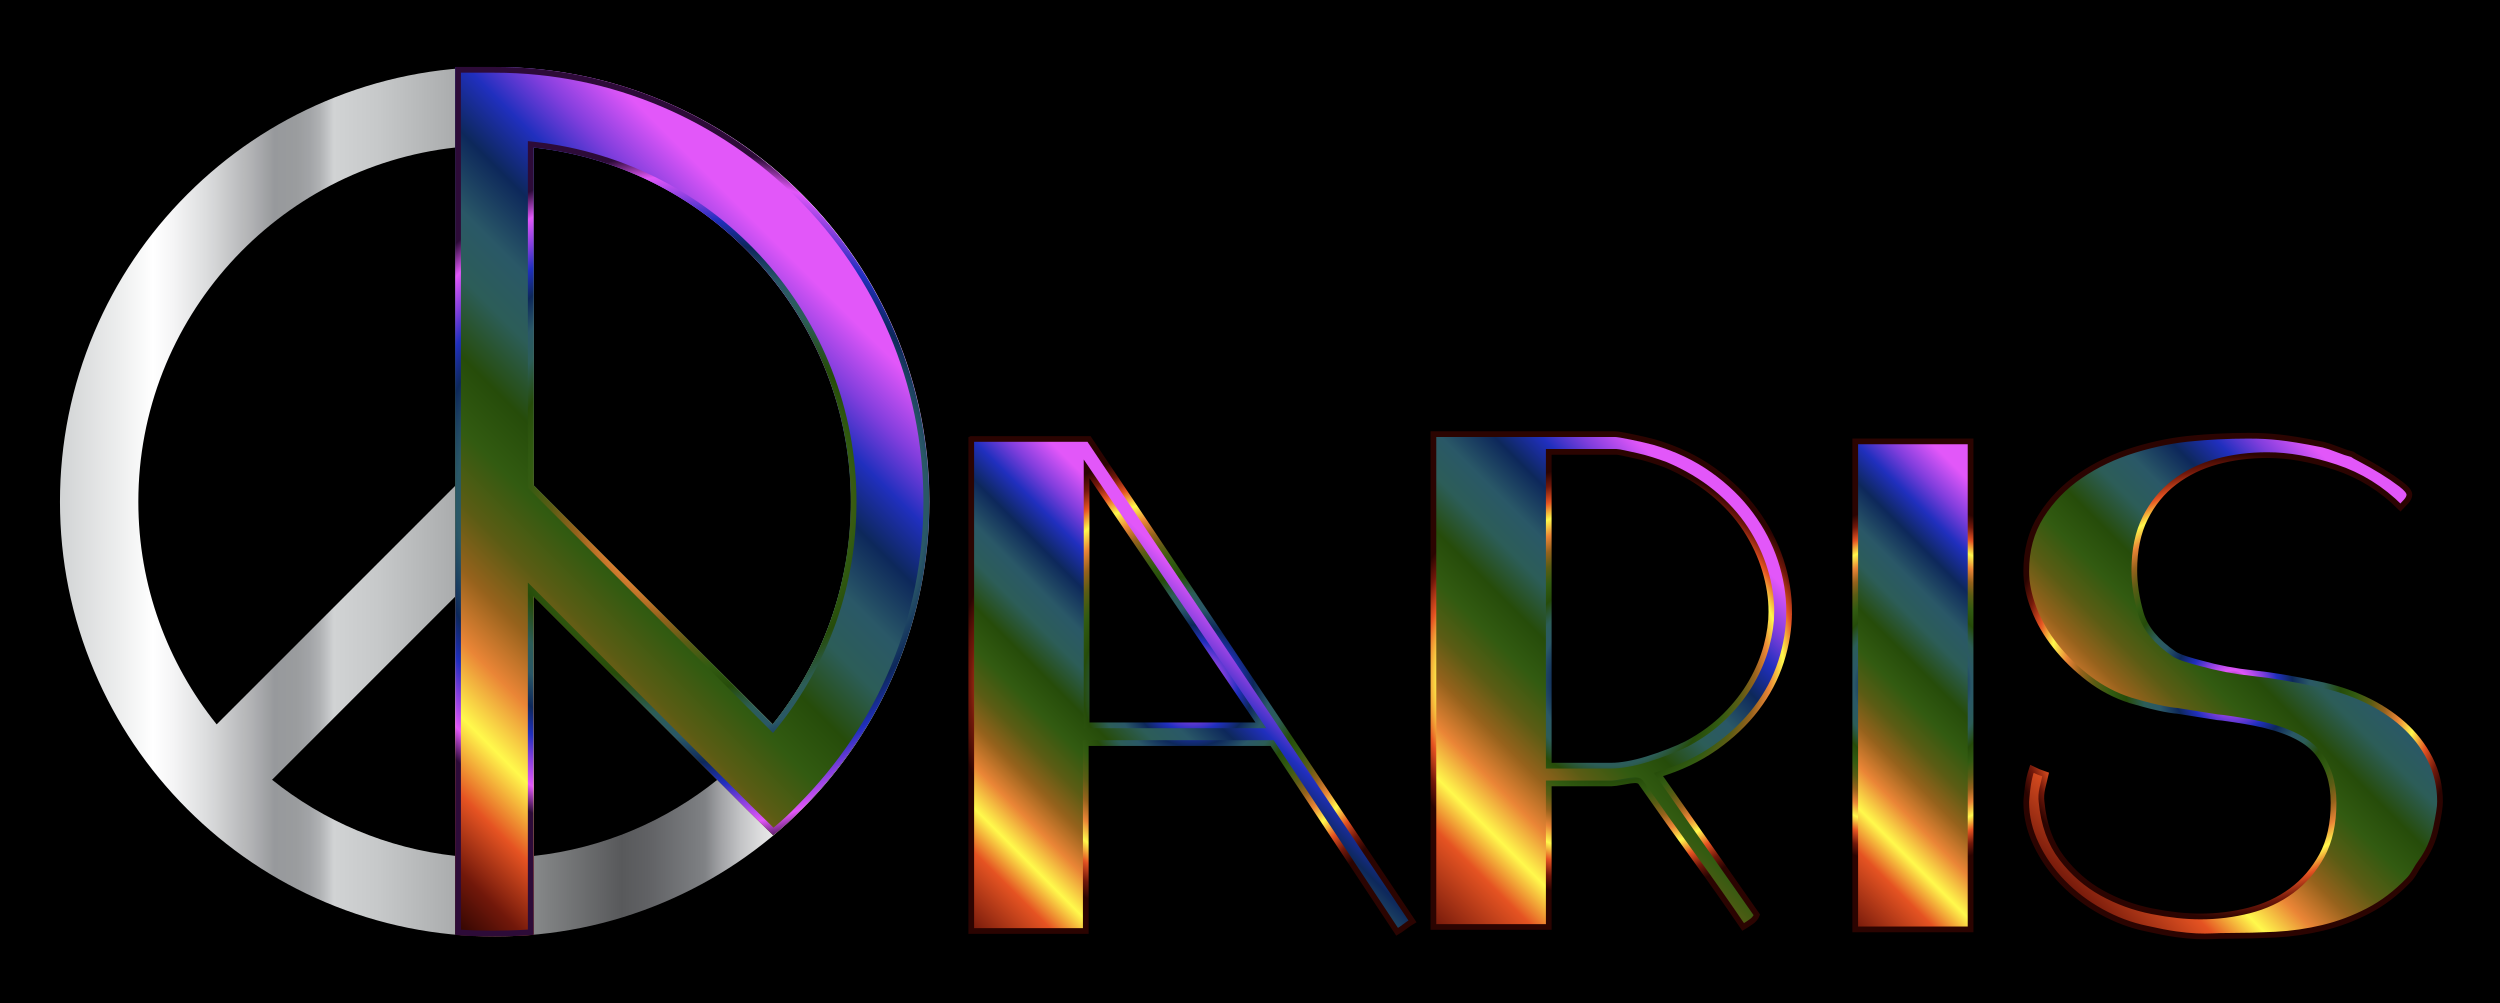
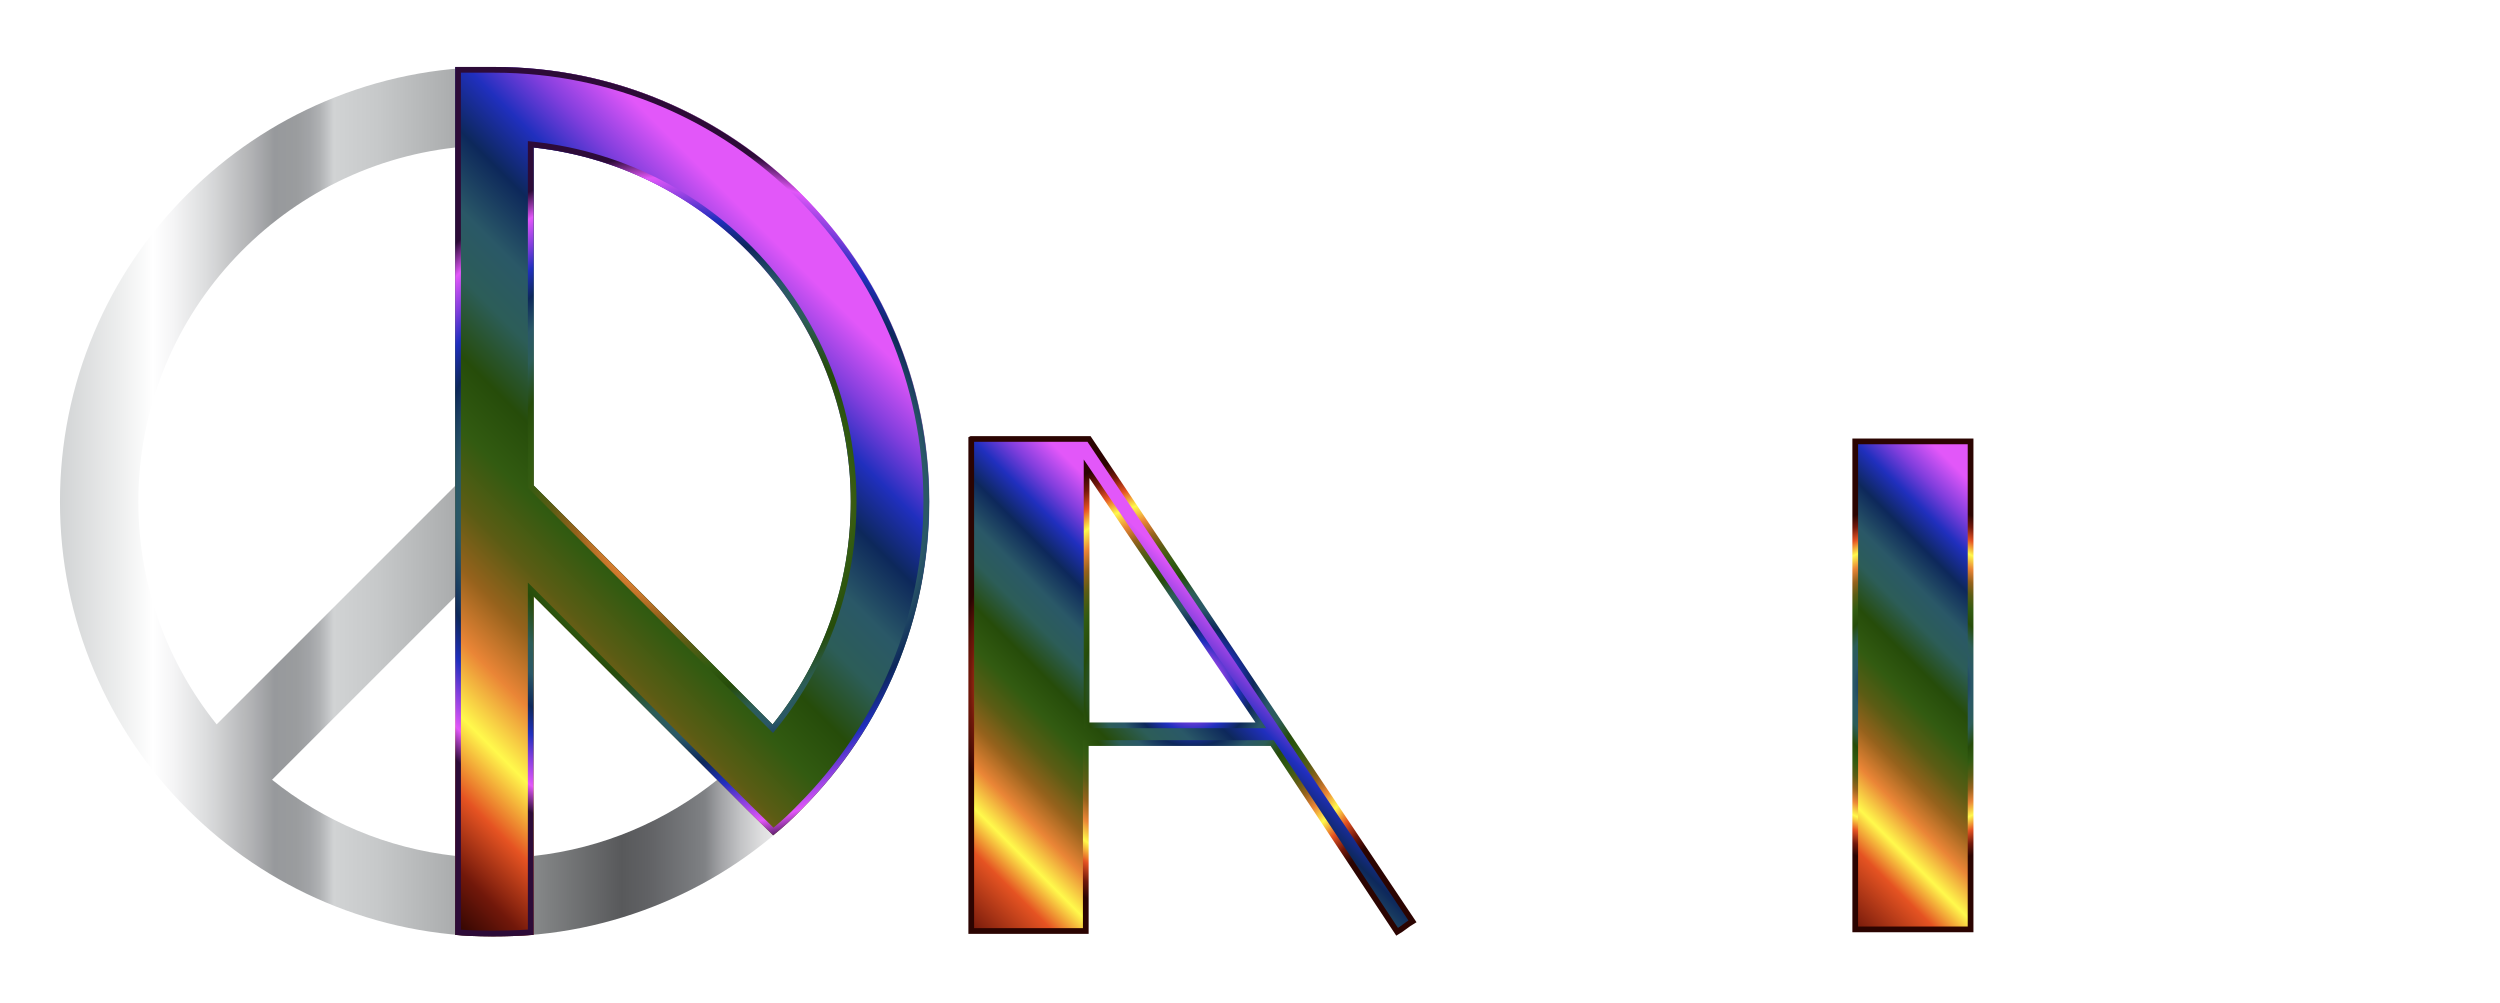
<svg xmlns="http://www.w3.org/2000/svg" enable-background="new 0 0 2626 1054" version="1.1" viewBox="0 0 2626 1054" xml:space="preserve">
-   <rect width="2626" height="1054" />
  <linearGradient id="i" x1="63" x2="976.28" y1="527" y2="527" gradientUnits="userSpaceOnUse">
    <stop stop-color="#E5E2DF" offset="0" />
    <stop stop-color="#D6D7D7" offset="0" />
    <stop stop-color="#D1D3D4" offset="0" />
    <stop stop-color="#EDEEEE" offset=".068" />
    <stop stop-color="#fff" offset=".107" />
    <stop stop-color="#F5F5F6" offset=".13" />
    <stop stop-color="#DBDCDD" offset=".17" />
    <stop stop-color="#B1B2B4" offset=".22" />
    <stop stop-color="#97999C" offset=".247" />
    <stop stop-color="#9A9C9E" offset=".272" />
    <stop stop-color="#A2A4A7" offset=".287" />
    <stop stop-color="#B0B2B4" offset=".299" />
    <stop stop-color="#C4C6C8" offset=".309" />
    <stop stop-color="#D1D3D4" offset=".315" />
    <stop stop-color="#C7C9CA" offset=".364" />
    <stop stop-color="#ADAFB0" offset=".446" />
    <stop stop-color="#838586" offset=".552" />
    <stop stop-color="#58595B" offset=".646" />
    <stop stop-color="#616265" offset=".678" />
    <stop stop-color="#7A7C7F" offset=".731" />
    <stop stop-color="#808285" offset=".742" />
    <stop stop-color="#A2A3A6" offset=".76" />
    <stop stop-color="#C3C4C6" offset=".783" />
    <stop stop-color="#DEDEDF" offset=".807" />
    <stop stop-color="#F0F0F1" offset=".83" />
    <stop stop-color="#FBFBFB" offset=".855" />
    <stop stop-color="#fff" offset=".882" />
    <stop stop-color="#EAEBEC" offset=".897" />
    <stop stop-color="#D0D2D3" offset=".921" />
    <stop stop-color="#BEBFC2" offset=".946" />
    <stop stop-color="#B3B5B7" offset=".972" />
    <stop stop-color="#AFB1B4" offset="1" />
  </linearGradient>
  <path d="m940.37 349.24c-23.002-54.381-55.921-103.21-97.845-145.13-41.924-41.924-90.754-74.843-145.14-97.844-56.322-23.823-116.13-35.902-177.76-35.902s-121.43 12.079-177.76 35.902c-54.381 23.001-103.21 55.921-145.13 97.844-41.924 41.923-74.844 90.754-97.844 145.13-23.823 56.323-35.902 116.13-35.902 177.76 0 61.627 12.079 121.43 35.902 177.76 23.001 54.382 55.921 103.21 97.844 145.14 41.923 41.923 90.754 74.843 145.13 97.844 56.323 23.823 116.13 35.901 177.76 35.901s121.43-12.078 177.76-35.901c54.382-23.002 103.21-55.921 145.14-97.844 41.924-41.924 74.844-90.754 97.845-145.14 23.823-56.322 35.901-116.13 35.901-177.76 0-61.628-12.078-121.43-35.901-177.76zm-461.89-194.31v355.02l-250.92 250.92c-51.443-64.116-82.252-145.46-82.252-233.87-1e-4 -192.5 146.06-351.52 333.17-372.07zm-192.71 664.14 192.71-192.71v272.71c-72.416-7.956-138.68-36.648-192.71-79.999zm275.03 79.999v-272.71l192.71 192.71c-54.03 43.35-120.3 72.042-192.71 79.998zm250.92-138.2-250.92-250.92v-355.02c187.11 20.556 333.17 179.58 333.17 372.07 0 88.408-30.81 169.75-82.253 233.87z" fill="url(#i)" />
  <linearGradient id="h" x1="308.26" x2="879.08" y1="812.11" y2="241.29" gradientUnits="userSpaceOnUse">
    <stop stop-color="#2B0401" offset="0" />
    <stop stop-color="#72180A" offset=".063" />
    <stop stop-color="#E55322" offset=".134" />
    <stop stop-color="#FFF94C" offset=".206" />
    <stop stop-color="#EA8536" offset=".276" />
    <stop stop-color="#96621C" offset=".342" />
    <stop stop-color="#5B5C14" offset=".403" />
    <stop stop-color="#325B11" offset=".471" />
    <stop stop-color="#264C0A" offset=".538" />
    <stop stop-color="#2C5D58" offset=".611" />
    <stop stop-color="#2A5867" offset=".672" />
    <stop stop-color="#0D285B" offset=".744" />
    <stop stop-color="#202FBE" offset=".808" />
    <stop stop-color="#813EDD" offset=".864" />
    <stop stop-color="#E257F9" offset=".932" />
  </linearGradient>
  <path d="m519.31 70.362h-41.156v41.156l-2e-4 870.49c16.802 1.876 53.854 2.365 82.312 0l2e-4 -355.65 223.71 223.71 27.938 27.365c10.483-8.388 20.545-17.51 30.083-27.545 86.247-86.247 133.75-200.92 133.75-322.9 1e-4 -251.79-204.85-456.64-456.64-456.64zm292.2 690.63-251.04-251.04v-355c187.11 20.558 333.17 179.56 333.17 372.05 0 86.136-28.918 167.82-82.125 234z" fill="url(#h)" />
  <radialGradient id="g" cx="727.05" cy="526.98" r="367.73" gradientUnits="userSpaceOnUse">
    <stop stop-color="#2B0401" offset="0" />
    <stop stop-color="#72180A" offset=".063" />
    <stop stop-color="#E55322" offset=".134" />
    <stop stop-color="#FFF94C" offset=".206" />
    <stop stop-color="#EA8536" offset=".276" />
    <stop stop-color="#96621C" offset=".342" />
    <stop stop-color="#5B5C14" offset=".403" />
    <stop stop-color="#325B11" offset=".471" />
    <stop stop-color="#264C0A" offset=".538" />
    <stop stop-color="#2C5D58" offset=".611" />
    <stop stop-color="#2A5867" offset=".672" />
    <stop stop-color="#0D285B" offset=".744" />
    <stop stop-color="#202FBE" offset=".808" />
    <stop stop-color="#813EDD" offset=".864" />
    <stop stop-color="#E257F9" offset=".932" />
    <stop stop-color="#2D0B38" offset="1" />
  </radialGradient>
  <path d="m519.31 76.363c248.48 0 450.64 202.16 450.64 450.64 0 120.37-46.875 233.54-131.99 318.65l-0.054 0.054-0.052 0.055c-7.79 8.196-16.306 16.131-25.366 23.64l-24.091-23.596-223.69-223.69-10.243-10.243v14.485l-2e-4 350.08c-11.105 0.753-24.003 1.161-36.958 1.161-12.656 0-24.63-0.389-33.354-1.065l1e-4 -865.02v-35.156h35.156m292.69 693.6 4.19-5.212c54.593-67.905 83.449-150.12 83.449-237.76 0-194.3-145.53-356.81-338.51-378.02l-6.655-0.731v364.18l1.757 1.757 251.04 251.04 4.729 4.729m-292.69-699.6h-41.156v41.156l-1e-4 870.49c8.88 0.992 23.42 1.596 39.354 1.596 14.216 0 29.54-0.481 42.958-1.596l2e-4 -355.65 223.71 223.71 27.938 27.365c10.483-8.388 20.545-17.51 30.083-27.545 86.247-86.247 133.75-200.92 133.75-322.9 0-251.79-204.85-456.64-456.64-456.64zm292.2 690.63-251.04-251.04v-355c187.11 20.558 333.17 179.56 333.17 372.05 0 86.136-28.918 167.82-82.125 234z" fill="url(#g)" />
  <g stroke-width="6">
    <linearGradient id="f" x1="1004.3" x2="1324.5" y1="962.04" y2="641.77" gradientUnits="userSpaceOnUse">
      <stop stop-color="#72180A" offset="0" />
      <stop stop-color="#E55322" offset=".134" />
      <stop stop-color="#FFF94C" offset=".206" />
      <stop stop-color="#EA8536" offset=".276" />
      <stop stop-color="#96621C" offset=".342" />
      <stop stop-color="#5B5C14" offset=".403" />
      <stop stop-color="#325B11" offset=".471" />
      <stop stop-color="#264C0A" offset=".538" />
      <stop stop-color="#2C5D58" offset=".611" />
      <stop stop-color="#2A5867" offset=".672" />
      <stop stop-color="#0D285B" offset=".744" />
      <stop stop-color="#202FBE" offset=".808" />
      <stop stop-color="#813EDD" offset=".864" />
      <stop stop-color="#E257F9" offset=".932" />
    </linearGradient>
    <radialGradient id="e" cx="1252.5" cy="720.45" r="249.23" gradientUnits="userSpaceOnUse">
      <stop stop-color="#2D0B38" offset="0" />
      <stop stop-color="#E257F9" offset=".068" />
      <stop stop-color="#813EDD" offset=".136" />
      <stop stop-color="#202FBE" offset=".192" />
      <stop stop-color="#0D285B" offset=".256" />
      <stop stop-color="#2A5867" offset=".328" />
      <stop stop-color="#2C5D58" offset=".389" />
      <stop stop-color="#264C0A" offset=".462" />
      <stop stop-color="#325B11" offset=".529" />
      <stop stop-color="#5B5C14" offset=".597" />
      <stop stop-color="#96621C" offset=".658" />
      <stop stop-color="#EA8536" offset=".724" />
      <stop stop-color="#FFF94C" offset=".794" />
      <stop stop-color="#E55322" offset=".867" />
      <stop stop-color="#72180A" offset=".937" />
      <stop stop-color="#2B0401" offset="1" />
    </radialGradient>
    <path d="m1020.2 461.09h123.7l339.75 506.67c-2.832 1.695-5.506 3.535-8.049 5.506-2.541 1.986-5.229 3.813-8.049 5.508l-131.33-198.26h-195.72v197.41h-120.31v-516.83zm304.17 300.78-183.01-269.43v269.43h183.01z" fill="url(#f)" stroke="url(#e)" />
    <linearGradient id="d" x1="1458.4" x2="1847.3" y1="926.45" y2="537.59" gradientUnits="userSpaceOnUse">
      <stop stop-color="#72180A" offset="0" />
      <stop stop-color="#E55322" offset=".134" />
      <stop stop-color="#FFF94C" offset=".206" />
      <stop stop-color="#EA8536" offset=".276" />
      <stop stop-color="#96621C" offset=".342" />
      <stop stop-color="#5B5C14" offset=".403" />
      <stop stop-color="#325B11" offset=".471" />
      <stop stop-color="#264C0A" offset=".538" />
      <stop stop-color="#2C5D58" offset=".611" />
      <stop stop-color="#2A5867" offset=".672" />
      <stop stop-color="#0D285B" offset=".744" />
      <stop stop-color="#202FBE" offset=".808" />
      <stop stop-color="#813EDD" offset=".864" />
      <stop stop-color="#E257F9" offset=".932" />
    </linearGradient>
    <radialGradient id="c" cx="1692.5" cy="715.36" r="228.98" gradientUnits="userSpaceOnUse">
      <stop stop-color="#2D0B38" offset="0" />
      <stop stop-color="#E257F9" offset=".068" />
      <stop stop-color="#813EDD" offset=".136" />
      <stop stop-color="#202FBE" offset=".192" />
      <stop stop-color="#0D285B" offset=".256" />
      <stop stop-color="#2A5867" offset=".328" />
      <stop stop-color="#2C5D58" offset=".389" />
      <stop stop-color="#264C0A" offset=".462" />
      <stop stop-color="#325B11" offset=".529" />
      <stop stop-color="#5B5C14" offset=".597" />
      <stop stop-color="#96621C" offset=".658" />
      <stop stop-color="#EA8536" offset=".724" />
      <stop stop-color="#FFF94C" offset=".794" />
      <stop stop-color="#E55322" offset=".867" />
      <stop stop-color="#72180A" offset=".937" />
      <stop stop-color="#2B0401" offset="1" />
    </radialGradient>
-     <path d="m1879.3 642.4c0 17.515-2.832 35.029-8.472 52.53-5.653 17.515-14.272 33.891-25.842 49.141-11.584 15.251-25.987 28.953-43.211 41.092-17.236 12.153-37.146 21.606-59.731 28.384l103.37 147.43c-1.139 2.832-3.111 5.229-5.93 7.201-2.833 1.987-5.653 3.813-8.473 5.508-16.946-24.849-34.037-49.141-51.26-72.865-17.237-23.723-35.731-49.697-55.496-77.948-1.139-2.251-3.389-3.389-6.778-3.389-2.264 0-6.356 0.568-12.286 1.695-5.93 1.138-10.034 1.695-12.285 1.695h-66.087v150.81h-121.16v-517.68h190.64c2.251 0 8.182 0.992 17.794 2.965 9.598 1.986 17.501 3.812 23.723 5.506 23.154 6.778 43.635 16.522 61.427 29.232 17.792 12.709 32.62 27.112 44.482 43.21 11.862 16.099 20.758 33.189 26.689 51.26 5.93 18.084 8.896 36.154 8.896 54.225zm-18.639 0c0-14.112-2.264-28.661-6.778-43.634-4.528-14.96-11.306-29.363-20.335-43.211-9.042-13.834-20.626-26.544-34.738-38.127-14.125-11.57-30.501-21.314-49.141-29.23-4.527-1.695-9.465-3.389-14.827-5.084-5.375-1.695-10.59-3.098-15.674-4.236-5.084-1.126-9.612-2.119-13.556-2.966-3.959-0.847-6.5-1.271-7.626-1.271h-71.17v329.59h66.087c4.514 0 10.021-0.556 16.522-1.695 6.486-1.125 13.41-2.82 20.758-5.084 7.334-2.25 14.682-4.793 22.029-7.625 7.334-2.82 13.834-5.641 19.487-8.473 15.807-8.473 29.363-18.349 40.669-29.654 11.292-11.292 20.466-23.154 27.536-35.586 7.057-12.418 12.286-24.993 15.675-37.703 3.389-12.709 5.084-24.703 5.084-36.009z" fill="url(#d)" stroke="url(#c)" />
    <linearGradient id="b" x1="1850.9" x2="2167.8" y1="878.37" y2="561.49" gradientUnits="userSpaceOnUse">
      <stop stop-color="#72180A" offset="0" />
      <stop stop-color="#E55322" offset=".134" />
      <stop stop-color="#FFF94C" offset=".206" />
      <stop stop-color="#EA8536" offset=".276" />
      <stop stop-color="#96621C" offset=".342" />
      <stop stop-color="#5B5C14" offset=".403" />
      <stop stop-color="#325B11" offset=".471" />
      <stop stop-color="#264C0A" offset=".538" />
      <stop stop-color="#2C5D58" offset=".611" />
      <stop stop-color="#2A5867" offset=".672" />
      <stop stop-color="#0D285B" offset=".744" />
      <stop stop-color="#202FBE" offset=".808" />
      <stop stop-color="#813EDD" offset=".864" />
      <stop stop-color="#E257F9" offset=".932" />
    </linearGradient>
    <radialGradient id="a" cx="2009.3" cy="719.93" r="188.78" gradientUnits="userSpaceOnUse">
      <stop stop-color="#2D0B38" offset="0" />
      <stop stop-color="#E257F9" offset=".068" />
      <stop stop-color="#813EDD" offset=".136" />
      <stop stop-color="#202FBE" offset=".192" />
      <stop stop-color="#0D285B" offset=".256" />
      <stop stop-color="#2A5867" offset=".328" />
      <stop stop-color="#2C5D58" offset=".389" />
      <stop stop-color="#264C0A" offset=".462" />
      <stop stop-color="#325B11" offset=".529" />
      <stop stop-color="#5B5C14" offset=".597" />
      <stop stop-color="#96621C" offset=".658" />
      <stop stop-color="#EA8536" offset=".724" />
      <stop stop-color="#FFF94C" offset=".794" />
      <stop stop-color="#E55322" offset=".867" />
      <stop stop-color="#72180A" offset=".937" />
      <stop stop-color="#2B0401" offset="1" />
    </radialGradient>
    <path d="m2069.9 976.23h-121.16v-512.6h121.16v512.6z" fill="url(#b)" stroke="url(#a)" />
    <linearGradient id="k" x1="2153.8" x2="2540.9" y1="914" y2="526.86" gradientUnits="userSpaceOnUse">
      <stop stop-color="#72180A" offset="0" />
      <stop stop-color="#E55322" offset=".134" />
      <stop stop-color="#FFF94C" offset=".206" />
      <stop stop-color="#EA8536" offset=".276" />
      <stop stop-color="#96621C" offset=".342" />
      <stop stop-color="#5B5C14" offset=".403" />
      <stop stop-color="#325B11" offset=".471" />
      <stop stop-color="#264C0A" offset=".538" />
      <stop stop-color="#2C5D58" offset=".611" />
      <stop stop-color="#2A5867" offset=".672" />
      <stop stop-color="#0D285B" offset=".744" />
      <stop stop-color="#202FBE" offset=".808" />
      <stop stop-color="#813EDD" offset=".864" />
      <stop stop-color="#E257F9" offset=".932" />
    </linearGradient>
    <radialGradient id="j" cx="2345.7" cy="720.67" r="244.22" gradientUnits="userSpaceOnUse">
      <stop stop-color="#2D0B38" offset="0" />
      <stop stop-color="#E257F9" offset=".068" />
      <stop stop-color="#813EDD" offset=".136" />
      <stop stop-color="#202FBE" offset=".192" />
      <stop stop-color="#0D285B" offset=".256" />
      <stop stop-color="#2A5867" offset=".328" />
      <stop stop-color="#2C5D58" offset=".389" />
      <stop stop-color="#264C0A" offset=".462" />
      <stop stop-color="#325B11" offset=".529" />
      <stop stop-color="#5B5C14" offset=".597" />
      <stop stop-color="#96621C" offset=".658" />
      <stop stop-color="#EA8536" offset=".724" />
      <stop stop-color="#FFF94C" offset=".794" />
      <stop stop-color="#E55322" offset=".867" />
      <stop stop-color="#72180A" offset=".937" />
      <stop stop-color="#2B0401" offset="1" />
    </radialGradient>
-     <path d="m2563 842.36c0 5.084-1.416 14.27-4.236 27.536-2.833 13.278-8.195 25.286-16.098 36.009-1.695 2.264-3.68 5.375-5.931 9.321-2.264 3.958-4.527 7.069-6.778 9.319-13 13.557-27.112 24.292-42.363 32.196-15.251 7.917-31.071 13.848-47.447 17.794-16.389 3.945-33.044 6.354-49.989 7.201-16.945 0.848-33.335 1.271-49.141 1.271-6.221 0-11.862 0.133-16.946 0.424-5.084 0.278-10.736 0.278-16.944 0-6.223-0.291-13.425-0.992-21.606-2.119-8.195-1.138-18.508-3.111-30.925-5.93-16.39-3.389-32.197-9.32-47.448-17.792-15.25-8.473-28.675-18.64-40.245-30.502-11.584-11.861-20.904-25.126-27.96-39.821-7.069-14.682-10.591-29.654-10.591-44.906 0-1.694 0.424-6.209 1.27-13.556 0.848-7.334 2.397-14.403 4.661-21.182 4.514 2.264 9.32 4.236 14.403 5.93-1.139 4.528-2.264 9.321-3.389 14.404-1.139 5.083-1.416 9.889-0.848 14.403 2.252 23.723 9.321 43.356 21.183 58.885 11.861 15.542 25.973 27.827 42.363 36.857 16.376 9.041 33.89 15.396 52.53 19.063 18.64 3.68 35.585 5.508 50.836 5.508 17.501 0 34.592-2.119 51.26-6.354 16.654-4.237 31.482-11.147 44.481-20.759 12.987-9.598 23.577-21.883 31.773-36.855 8.181-14.96 12.285-33.468 12.285-55.497 0-22.028-5.93-39.954-17.792-53.801-11.862-13.835-33.613-23.856-65.239-30.078-5.653-1.125-13.133-2.396-22.453-3.813-9.32-1.402-14.827-2.117-16.522-2.117l-42.363-6.778c-1.139 0-3.535-0.278-7.202-0.848-3.68-0.556-8.049-1.402-13.133-2.541-5.084-1.125-10.168-2.396-15.25-3.813-5.084-1.403-9.612-2.674-13.557-3.812-15.821-5.084-30.369-12.71-43.635-22.877-13.278-10.166-24.862-21.459-34.738-33.89-9.889-12.418-17.514-25.55-22.876-39.398-5.375-13.834-8.049-26.968-8.049-39.398 0-22.029 5.217-41.371 15.675-58.038 10.445-16.653 24.147-30.779 41.092-42.363 16.945-11.571 36.009-20.612 57.19-27.113 21.181-6.486 42.218-10.59 63.122-12.285 5.083-0.556 12.987-1.125 23.723-1.695 10.723-0.556 21.46-0.848 32.197-0.848 6.778 0 12.709 0.147 17.792 0.424 5.084 0.291 10.168 0.715 15.251 1.271 5.083 0.57 11.147 1.417 18.216 2.542 7.055 1.139 16.23 2.833 27.536 5.084 4.514 1.138 9.598 2.832 15.251 5.084 5.639 2.264 10.723 3.959 15.25 5.084 0.557 0.568 4.092 2.541 10.591 5.93 6.487 3.389 13.411 7.348 20.758 11.862 7.335 4.527 13.98 9.042 19.911 13.556 5.932 4.527 8.897 8.194 8.897 11.014 0 2.264-1.139 4.66-3.389 7.202-2.264 2.541-4.236 4.66-5.93 6.354-19.779-19.765-42.51-33.891-68.206-42.364-25.71-8.472-49.565-12.709-71.595-12.709-18.639 0-36.3 2.264-52.953 6.778-16.669 4.528-31.496 11.729-44.482 21.605-13.001 9.889-23.3 22.452-30.926 37.703-7.625 15.251-11.438 33.613-11.438 55.072 0 14.126 2.252 29.099 6.778 44.906 4.514 15.821 16.376 30.224 35.586 43.211 2.82 1.695 6.91 3.389 12.285 5.084 5.362 1.695 10.299 3.111 14.827 4.236 18.071 5.084 36.711 8.618 55.919 10.591 19.196 1.986 41.795 5.799 67.782 11.438 16.946 3.389 33.044 8.618 48.295 15.674 15.25 7.069 28.806 15.821 40.668 26.265 11.862 10.458 21.314 22.599 28.384 36.433 7.055 13.848 10.59 28.953 10.59 45.33z" fill="url(#k)" stroke="url(#j)" />
  </g>
</svg>